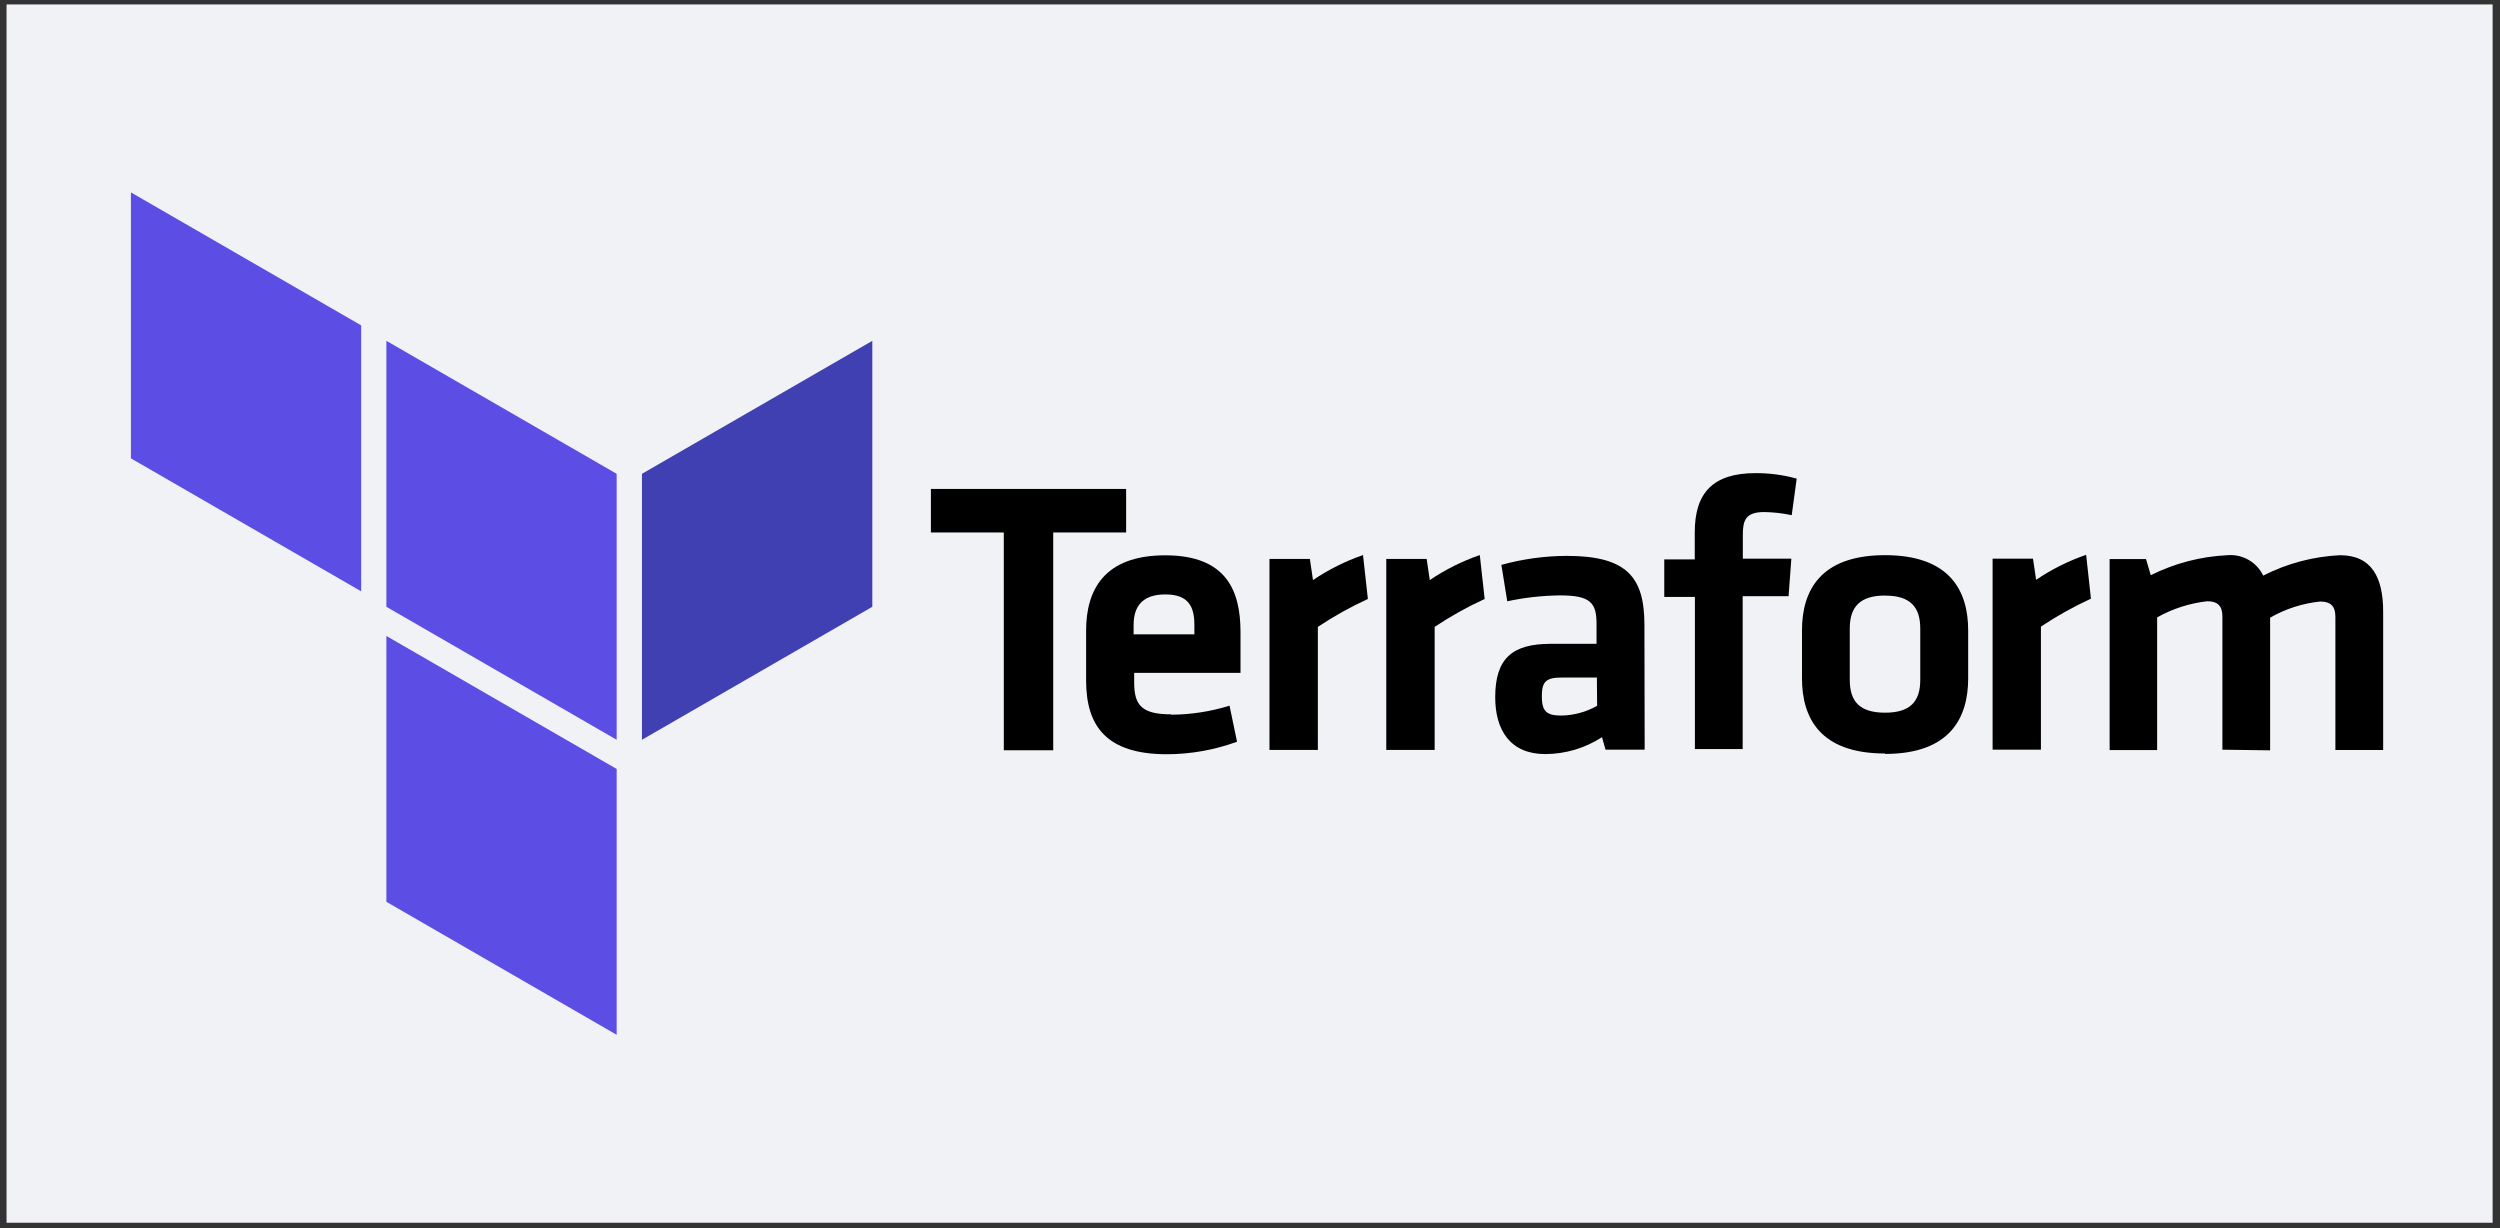
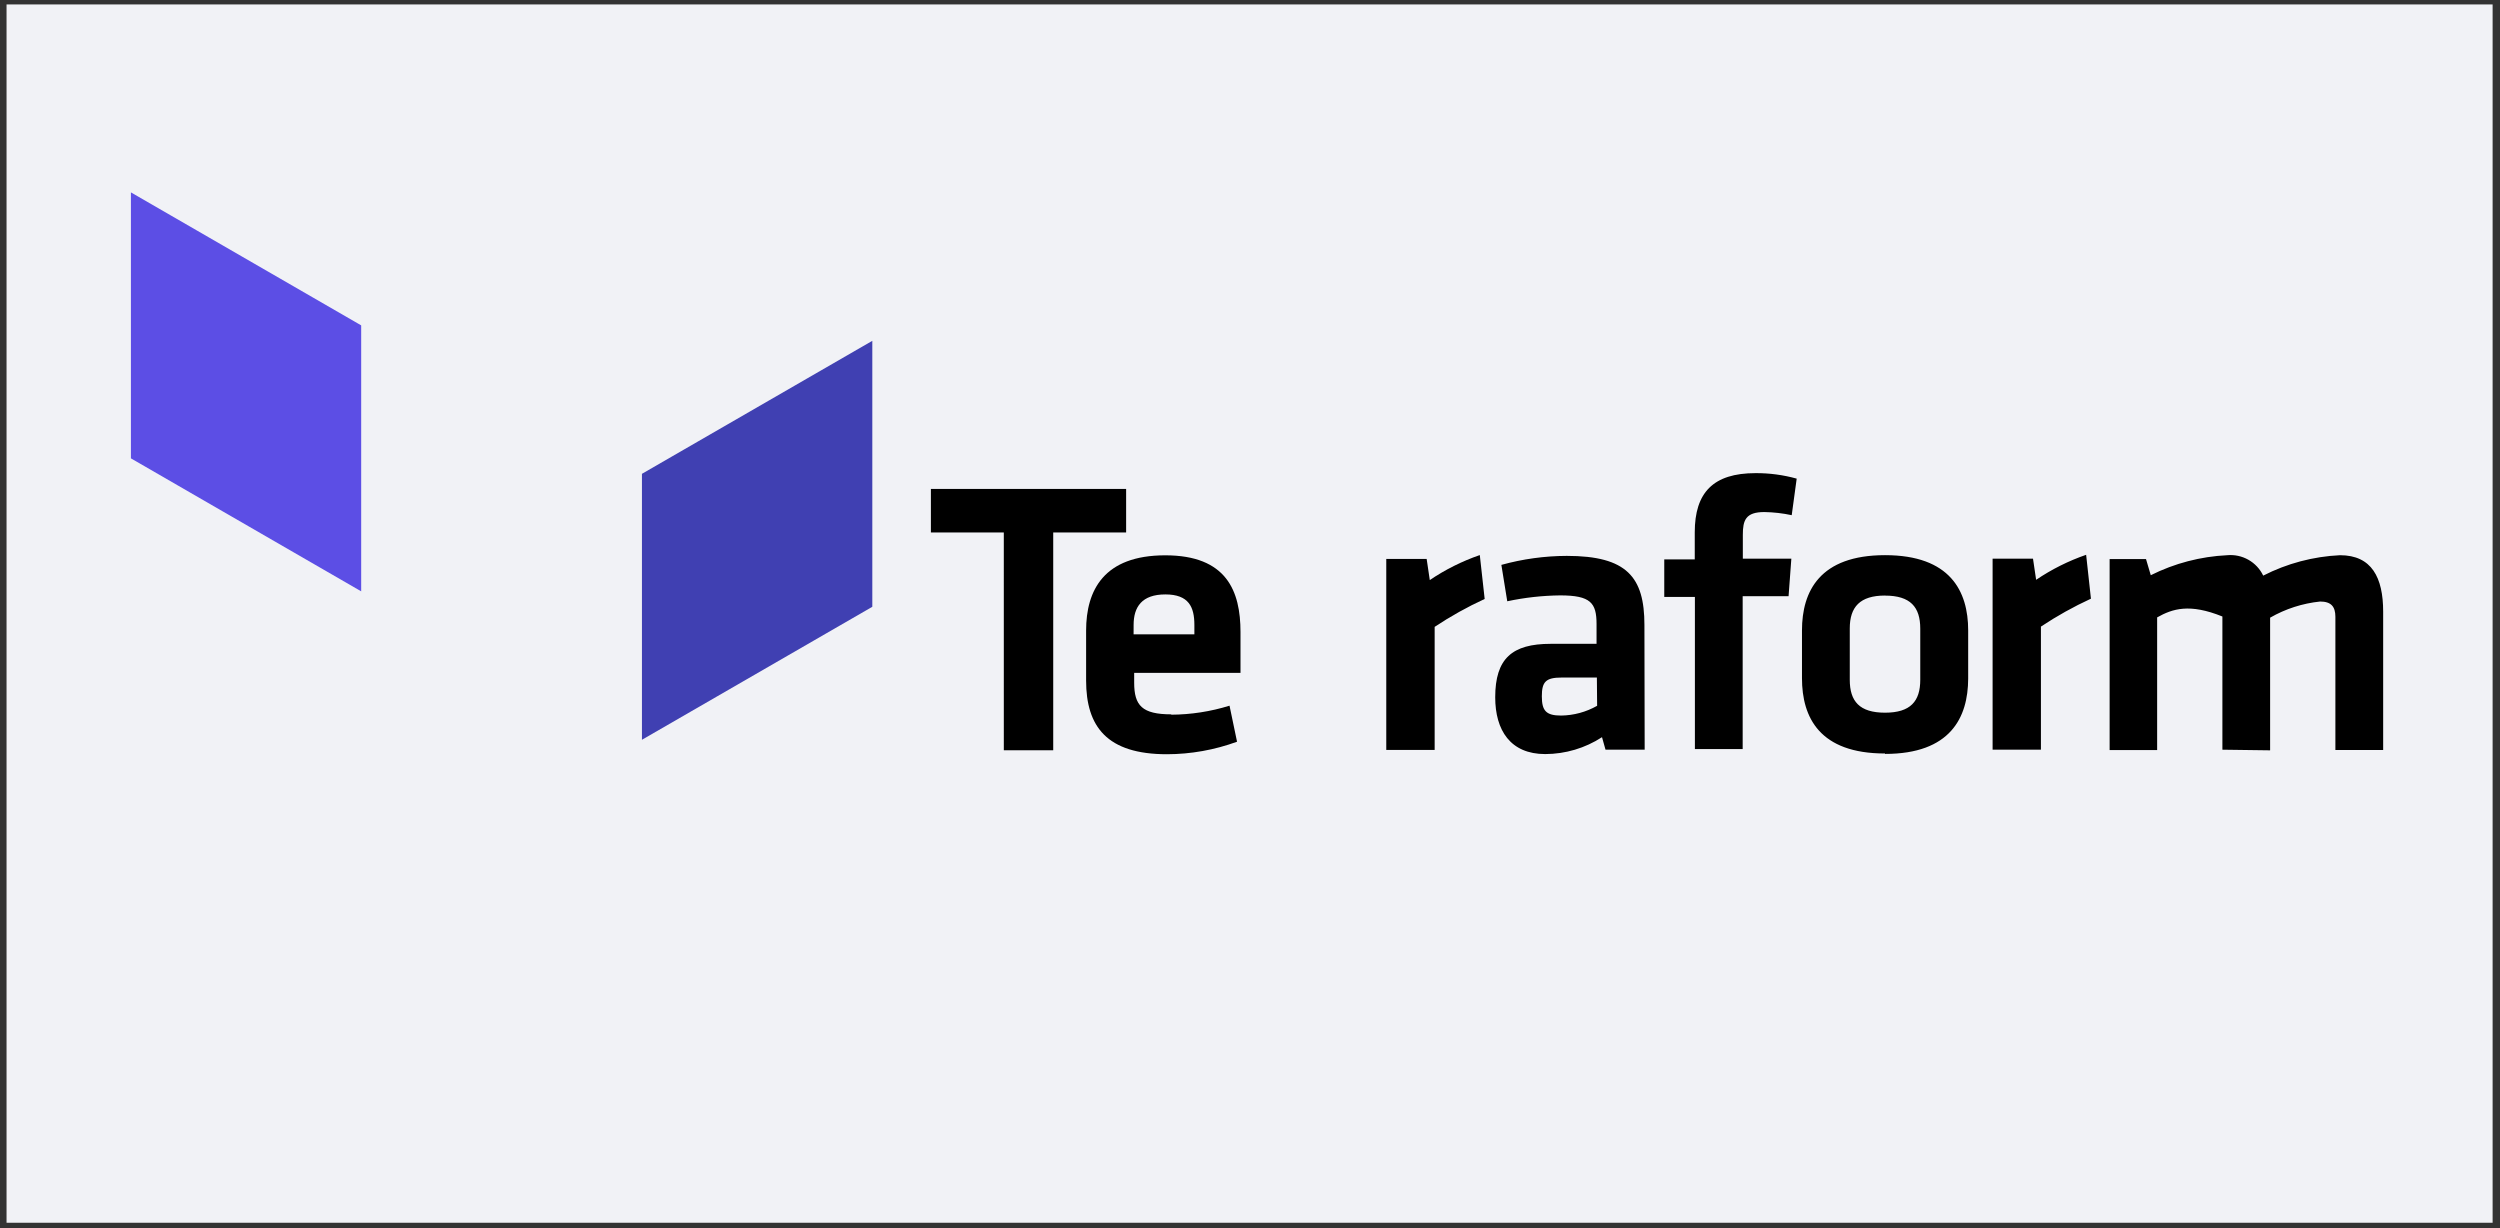
<svg xmlns="http://www.w3.org/2000/svg" width="173" height="85" viewBox="0 0 173 85" fill="none">
  <rect x="0" y="0" width="173" height="85" fill="#333333" stroke="none" />
  <rect x="0.453" y="0.307" width="172.036" height="84.307" fill="#F1F2F6" />
  <path d="M69.463 36.846H64.418V33.834H77.928V36.846H72.883V51.917H69.464L69.463 36.846ZM81.041 49.457C82.411 49.45 83.773 49.24 85.083 48.833L85.603 51.327C84.048 51.897 82.405 52.19 80.749 52.193C76.594 52.193 75.159 50.275 75.159 47.096V43.635C75.159 40.84 76.392 38.428 80.636 38.428C84.881 38.428 85.843 40.895 85.843 43.742V46.564H78.485V47.24C78.485 48.824 79.033 49.432 81.056 49.432L81.041 49.457ZM78.444 43.894H82.651V43.244C82.651 42.011 82.27 41.134 80.643 41.134C79.017 41.134 78.446 42 78.446 43.244L78.444 43.894Z" fill="black" />
-   <path d="M94.657 41.447C93.456 42 92.298 42.646 91.196 43.379V51.894H87.848V38.679H90.643L90.859 40.141C91.932 39.415 93.096 38.834 94.32 38.411L94.657 41.447Z" fill="black" />
  <path d="M102.739 41.447C101.538 42 100.38 42.646 99.278 43.379V51.894H95.93V38.679H98.725L98.941 40.141C100.014 39.415 101.178 38.834 102.402 38.411L102.739 41.447Z" fill="black" />
-   <path d="M113.811 51.879H111.102L110.859 51.013C109.689 51.773 108.325 52.178 106.93 52.182C104.516 52.182 103.469 50.529 103.469 48.252C103.469 45.569 104.637 44.553 107.305 44.553H110.481V43.182C110.481 41.721 110.074 41.201 107.963 41.201C106.732 41.215 105.506 41.351 104.302 41.608L103.895 39.09C105.369 38.682 106.891 38.472 108.42 38.467C112.575 38.467 113.794 39.928 113.794 43.244L113.811 51.879ZM110.504 46.886H108.066C106.969 46.886 106.695 47.181 106.695 48.184C106.695 49.187 106.99 49.517 108.029 49.517C108.903 49.505 109.76 49.273 110.521 48.841L110.504 46.886ZM123.987 35.651C123.364 35.517 122.729 35.445 122.092 35.434C120.794 35.434 120.604 36.006 120.604 37.01V38.662H123.961L123.769 41.259H120.593V51.834H117.287V41.308H115.167V38.712H117.277V36.835C117.277 34.092 118.549 32.741 121.484 32.741C122.446 32.736 123.404 32.864 124.331 33.121L123.987 35.651ZM130.443 52.142C125.917 52.142 124.697 49.648 124.697 46.935V43.624C124.697 40.915 125.93 38.417 130.443 38.417C134.956 38.417 136.198 40.911 136.198 43.624V46.964C136.189 49.655 134.969 52.171 130.443 52.171V52.142ZM130.443 41.212C128.712 41.212 128.004 42 128.004 43.487V47.044C128.004 48.532 128.68 49.318 130.443 49.318C132.206 49.318 132.882 48.53 132.882 47.044V43.5C132.882 42.003 132.197 41.216 130.443 41.216V41.212ZM144.693 41.429C143.491 41.982 142.333 42.628 141.232 43.361V51.876H137.888V38.661H140.684L140.9 40.123C141.973 39.397 143.137 38.815 144.361 38.392L144.693 41.429ZM153.79 51.879V42.662C153.79 41.96 153.496 41.607 152.735 41.607C151.519 41.744 150.34 42.122 149.274 42.724V51.904H145.986V38.688H148.504L148.833 39.805C150.48 38.98 152.282 38.509 154.122 38.421C154.632 38.374 155.144 38.484 155.589 38.736C156.035 38.988 156.393 39.371 156.614 39.833C158.264 38.989 160.077 38.508 161.928 38.421C164.125 38.421 164.915 39.969 164.915 42.326V51.898H161.609V42.681C161.609 41.98 161.314 41.626 160.553 41.626C159.334 41.752 158.155 42.132 157.092 42.743V51.923L153.79 51.879Z" fill="black" />
-   <path fill-rule="evenodd" clip-rule="evenodd" d="M42.673 53.331V53.211L26.738 44.009V62.406L42.673 71.608V53.331ZM42.673 32.788V51.193L26.738 41.99V23.585L42.673 32.788Z" fill="#5C4EE5" />
+   <path d="M113.811 51.879H111.102L110.859 51.013C109.689 51.773 108.325 52.178 106.93 52.182C104.516 52.182 103.469 50.529 103.469 48.252C103.469 45.569 104.637 44.553 107.305 44.553H110.481V43.182C110.481 41.721 110.074 41.201 107.963 41.201C106.732 41.215 105.506 41.351 104.302 41.608L103.895 39.09C105.369 38.682 106.891 38.472 108.42 38.467C112.575 38.467 113.794 39.928 113.794 43.244L113.811 51.879ZM110.504 46.886H108.066C106.969 46.886 106.695 47.181 106.695 48.184C106.695 49.187 106.99 49.517 108.029 49.517C108.903 49.505 109.76 49.273 110.521 48.841L110.504 46.886ZM123.987 35.651C123.364 35.517 122.729 35.445 122.092 35.434C120.794 35.434 120.604 36.006 120.604 37.01V38.662H123.961L123.769 41.259H120.593V51.834H117.287V41.308H115.167V38.712H117.277V36.835C117.277 34.092 118.549 32.741 121.484 32.741C122.446 32.736 123.404 32.864 124.331 33.121L123.987 35.651ZM130.443 52.142C125.917 52.142 124.697 49.648 124.697 46.935V43.624C124.697 40.915 125.93 38.417 130.443 38.417C134.956 38.417 136.198 40.911 136.198 43.624V46.964C136.189 49.655 134.969 52.171 130.443 52.171V52.142ZM130.443 41.212C128.712 41.212 128.004 42 128.004 43.487V47.044C128.004 48.532 128.68 49.318 130.443 49.318C132.206 49.318 132.882 48.53 132.882 47.044V43.5C132.882 42.003 132.197 41.216 130.443 41.216V41.212ZM144.693 41.429C143.491 41.982 142.333 42.628 141.232 43.361V51.876H137.888V38.661H140.684L140.9 40.123C141.973 39.397 143.137 38.815 144.361 38.392L144.693 41.429ZM153.79 51.879V42.662C151.519 41.744 150.34 42.122 149.274 42.724V51.904H145.986V38.688H148.504L148.833 39.805C150.48 38.98 152.282 38.509 154.122 38.421C154.632 38.374 155.144 38.484 155.589 38.736C156.035 38.988 156.393 39.371 156.614 39.833C158.264 38.989 160.077 38.508 161.928 38.421C164.125 38.421 164.915 39.969 164.915 42.326V51.898H161.609V42.681C161.609 41.98 161.314 41.626 160.553 41.626C159.334 41.752 158.155 42.132 157.092 42.743V51.923L153.79 51.879Z" fill="black" />
  <path fill-rule="evenodd" clip-rule="evenodd" d="M44.422 51.193L60.364 41.99V23.585L44.422 32.788V51.193Z" fill="#4040B2" />
  <path fill-rule="evenodd" clip-rule="evenodd" d="M9.059 31.718L24.994 40.921V22.516L9.059 13.313V31.718Z" fill="#5C4EE5" />
</svg>